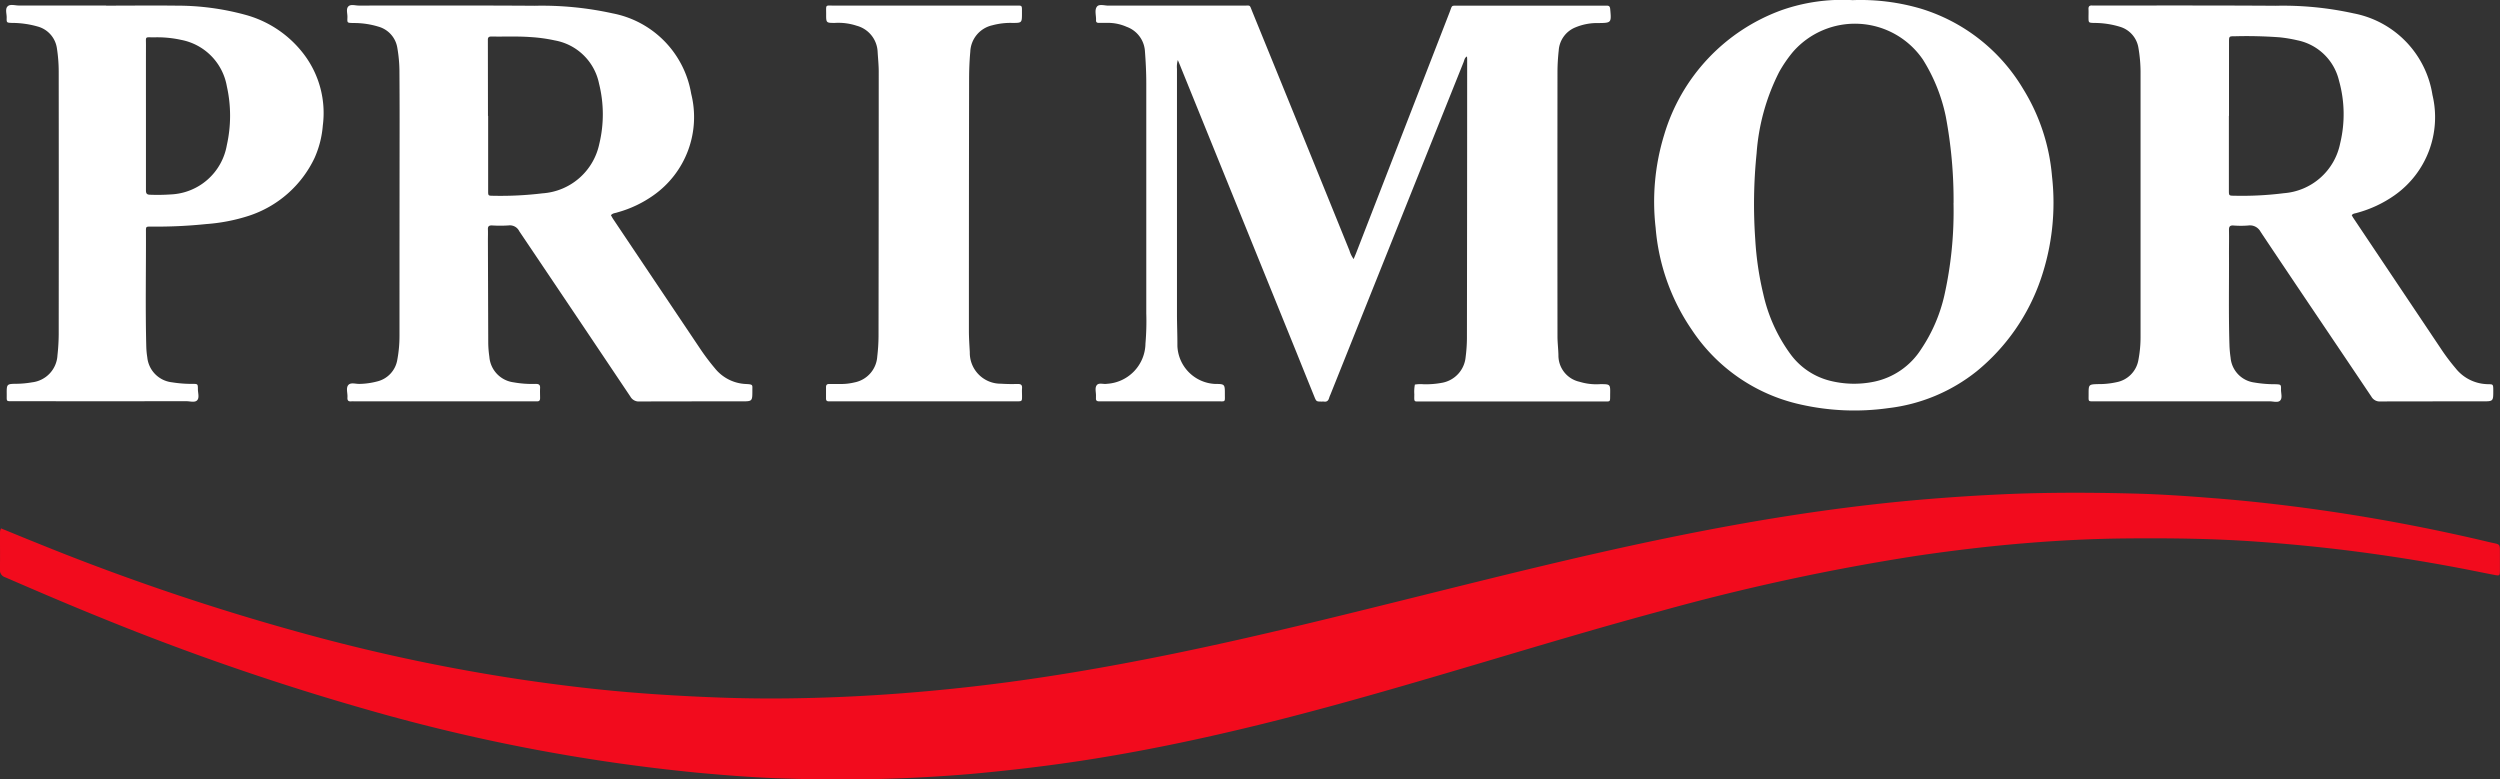
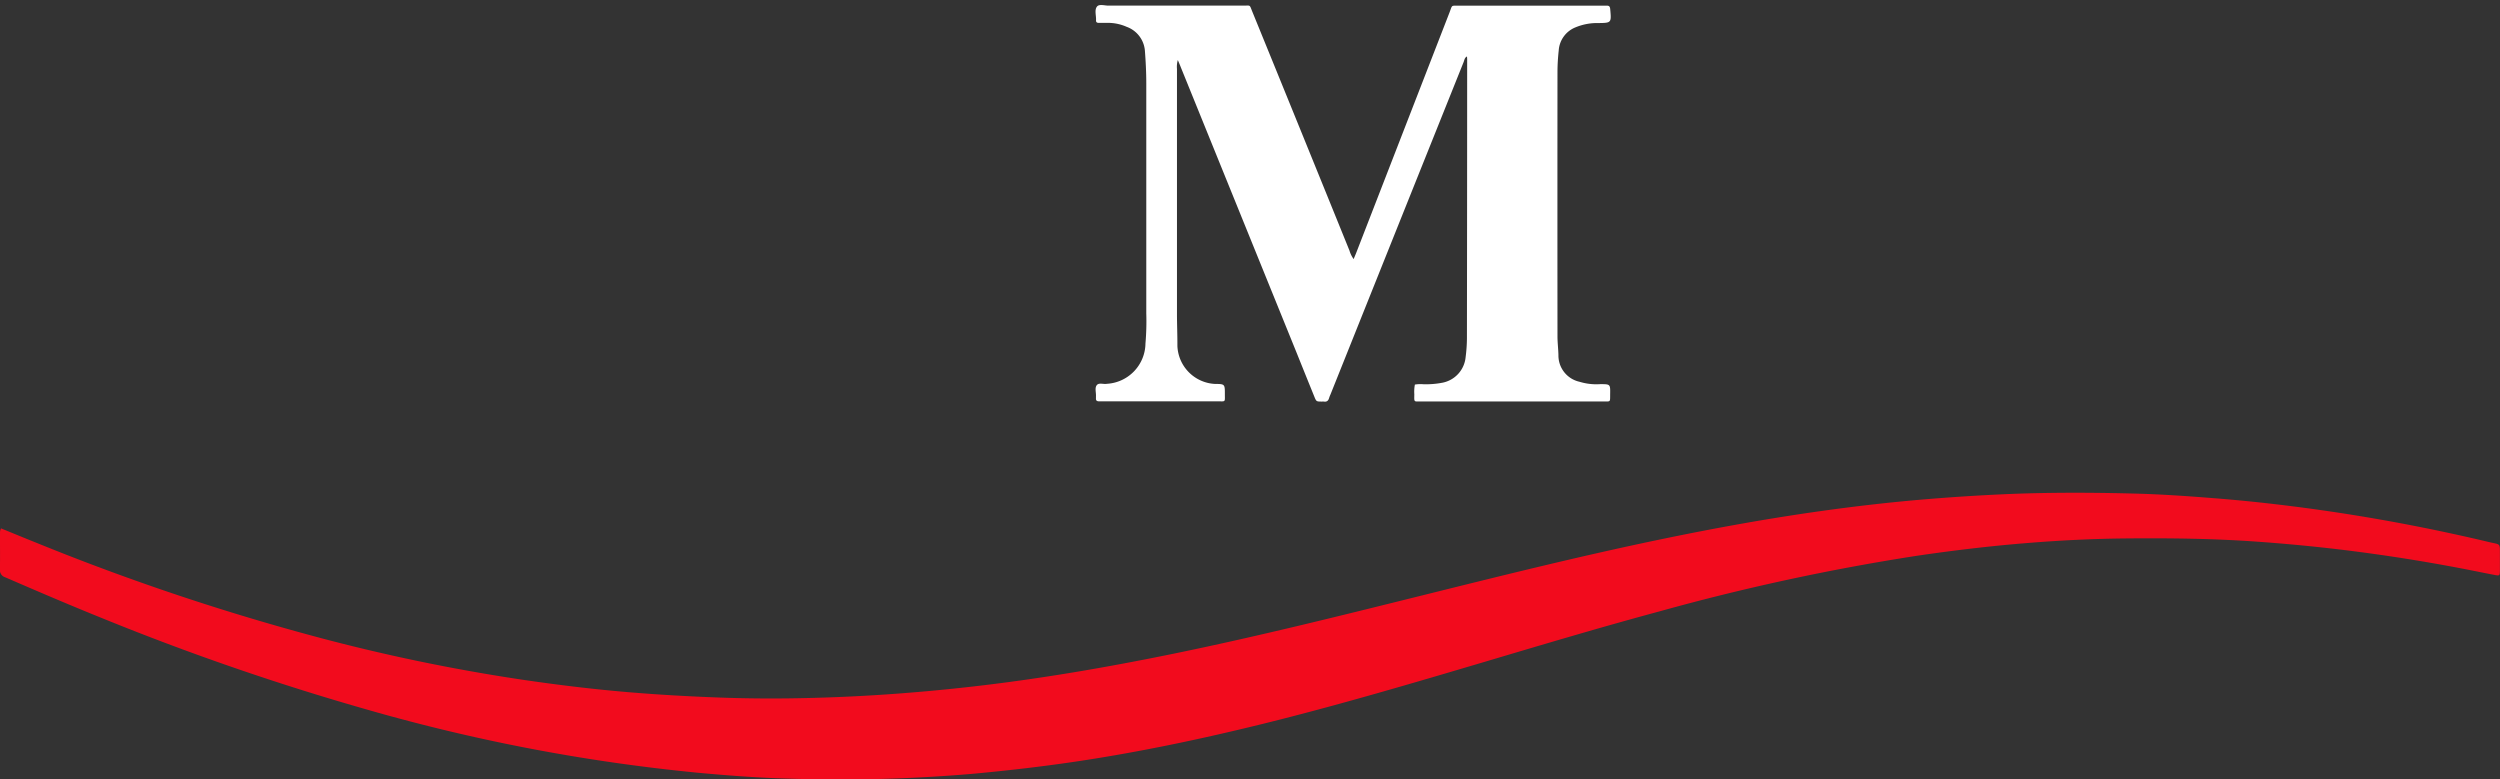
<svg xmlns="http://www.w3.org/2000/svg" viewBox="0 0 128.302 40" height="40" width="128.302" id="LOGO">
  <rect x="0" y="0" width="128.302" height="40" fill="#333333" stroke="none" />
  <g data-name="Grupo 513" id="Grupo_513">
    <path fill="#f20b1d" transform="translate(-189.294 -549.61)" d="M189.348,576.728c.621.253,1.218.5,1.816.739a121.609,121.609,0,0,0,14.7,4.917,95.1,95.1,0,0,0,10.317,2.121c1.764.258,3.532.474,5.311.624,1.586.134,3.174.224,4.766.281q2.009.072,4.017.033,2.586-.047,5.167-.242,2.8-.211,5.571-.58c2.866-.381,5.709-.889,8.539-1.469,4.257-.873,8.467-1.925,12.678-2.972,4.071-1.013,8.142-2.028,12.254-2.883,2.745-.571,5.5-1.073,8.283-1.462,1.706-.239,3.417-.437,5.134-.584q2.108-.18,4.222-.276c2.268-.1,4.537-.093,6.8-.032,1.349.036,2.7.132,4.044.239,2.08.165,4.149.411,6.209.72q3.967.6,7.864,1.529c.6.143.548.031.551.669,0,.275,0,.551,0,.826-.005.224-.024.239-.258.194-.6-.115-1.2-.24-1.806-.355q-2.838-.54-5.708-.9c-1.543-.193-3.09-.341-4.641-.453-2.263-.164-4.531-.19-6.8-.169-1.69.016-3.376.1-5.059.237-1.886.152-3.764.376-5.635.651a114.471,114.471,0,0,0-13.184,2.845c-3.005.811-5.985,1.7-8.967,2.587-3.754,1.113-7.508,2.222-11.313,3.167-3.233.8-6.492,1.489-9.8,1.977-1.752.259-3.51.459-5.275.621a79.721,79.721,0,0,1-9.51.237c-1.542-.043-3.081-.163-4.618-.306a94.37,94.37,0,0,1-16.818-3.213,131.9,131.9,0,0,1-13.668-4.713c-1.666-.672-3.316-1.379-4.962-2.093a.387.387,0,0,1-.279-.416c.013-.608,0-1.216.005-1.825A.483.483,0,0,1,189.348,576.728Z" data-name="Trazado 188" id="Trazado_188" />
    <path fill="#fff" transform="translate(-808.611 -279.211)" d="M869.058,282.292a1.231,1.231,0,0,0-.044.453q0,6.283,0,12.567c0,.551.025,1.1.022,1.652a2.033,2.033,0,0,0,1.936,1.951c.5,0,.5.018.5.52,0,.426.046.373-.357.373q-2.944,0-5.887,0c-.069,0-.138,0-.207,0-.113,0-.174-.039-.164-.159,0-.034,0-.069,0-.1.012-.193-.072-.423.04-.569s.345-.037.522-.072a2.1,2.1,0,0,0,1.978-2.07,13.243,13.243,0,0,0,.042-1.548q0-5.9,0-11.809c0-.562-.029-1.123-.072-1.685a1.426,1.426,0,0,0-.939-1.21,2.366,2.366,0,0,0-1.039-.2c-.126,0-.253,0-.379,0-.1,0-.156-.031-.15-.137.014-.238-.091-.522.049-.7.113-.144.389-.048.591-.049q3.46-.005,6.92,0c.387,0,.308-.067.463.315q2.5,6.128,4.985,12.259a1.4,1.4,0,0,0,.213.433c.05-.122.089-.211.124-.3q2.4-6.184,4.8-12.367c.148-.381.061-.337.479-.337q3.684,0,7.368,0c.069,0,.138,0,.206,0,.127-.009.178.037.19.173.064.711.068.712-.636.718a2.882,2.882,0,0,0-1.141.219,1.372,1.372,0,0,0-.865,1.189,10.423,10.423,0,0,0-.064,1.065q-.006,6.8,0,13.6c0,.321.041.641.049.962a1.382,1.382,0,0,0,1.09,1.377,2.943,2.943,0,0,0,1.054.12c.517,0,.519,0,.511.5-.007.446.042.387-.385.387q-4.648,0-9.3,0c-.4,0-.372.061-.366-.365a1.941,1.941,0,0,1,.029-.5,1.762,1.762,0,0,1,.427-.018,4.461,4.461,0,0,0,.992-.079,1.479,1.479,0,0,0,1.185-1.311,8.041,8.041,0,0,0,.067-.961q.011-7.161.012-14.323c0-.045-.005-.09-.008-.147-.127.062-.134.188-.173.285q-3.422,8.535-6.838,17.072a1.337,1.337,0,0,0-.063.16c-.037.142-.115.219-.27.194a.684.684,0,0,0-.1,0c-.288,0-.289,0-.395-.261q-.452-1.115-.9-2.23l-5.944-14.653C869.173,282.562,869.129,282.461,869.058,282.292Z" data-name="Trazado 189" id="Trazado_189" />
-     <path fill="#fff" transform="translate(-399.723 -279.26)" d="M431.077,290.306c.034.058.066.118.1.175q2.261,3.372,4.524,6.743a11.6,11.6,0,0,0,.707.932,2.158,2.158,0,0,0,1.608.812c.371.02.317.045.319.332,0,.558,0,.558-.558.558-1.744,0-3.489,0-5.233.006a.491.491,0,0,1-.47-.252q-2.845-4.245-5.7-8.483a.535.535,0,0,0-.551-.3,6.677,6.677,0,0,1-.86,0c-.15,0-.205.049-.2.2.008.183,0,.367,0,.551q.008,2.634.017,5.268a5.321,5.321,0,0,0,.057.72,1.431,1.431,0,0,0,1.248,1.314,5.374,5.374,0,0,0,1.131.08c.159,0,.235.042.225.213s0,.344,0,.516c0,.115-.04.171-.159.166-.069,0-.138,0-.207,0h-9.158a1.617,1.617,0,0,0-.172,0c-.156.017-.2-.059-.191-.2.018-.215-.087-.479.042-.634s.389-.05.591-.061a3.816,3.816,0,0,0,.883-.124,1.373,1.373,0,0,0,1.043-1.116,6.6,6.6,0,0,0,.112-1.232q0-5.526.006-11.052,0-1.291-.009-2.582a7.28,7.28,0,0,0-.106-1.129,1.351,1.351,0,0,0-.974-1.1,4.272,4.272,0,0,0-1.289-.185c-.325-.012-.309,0-.3-.3.007-.191-.084-.428.054-.559.123-.117.351-.037.532-.037,3.007,0,6.014-.011,9.02.01a16.836,16.836,0,0,1,4,.389,5.053,5.053,0,0,1,4.036,4.125,4.91,4.91,0,0,1-1.929,5.209,5.925,5.925,0,0,1-1.855.88C431.309,290.2,431.17,290.191,431.077,290.306Zm-6.311-5.1h.009q0,1.927,0,3.855c0,.241.006.244.247.246a17.842,17.842,0,0,0,2.541-.125,3.2,3.2,0,0,0,2.913-2.523,6.48,6.48,0,0,0-.008-3.1,2.825,2.825,0,0,0-2.272-2.225,8.128,8.128,0,0,0-1.259-.172c-.665-.048-1.33-.015-2-.028-.14,0-.183.06-.176.186,0,.08,0,.161,0,.241Z" data-name="Trazado 190" id="Trazado_190" />
-     <path fill="#fff" transform="translate(-1374.306 -279.515)" d="M1495,290.562c.025.043.05.093.081.14q2.288,3.416,4.577,6.832a10.651,10.651,0,0,0,.667.875,2.154,2.154,0,0,0,1.638.822c.28.01.3-.022.3.316,0,.566.005.566-.552.566-1.744,0-3.489,0-5.233.005a.491.491,0,0,1-.472-.25c-1.891-2.819-3.8-5.63-5.682-8.452a.617.617,0,0,0-.639-.328,4.842,4.842,0,0,1-.757,0c-.193-.013-.233.07-.229.24.008.39,0,.78,0,1.171.009,1.584-.025,3.167.025,4.751a5.889,5.889,0,0,0,.057.616,1.408,1.408,0,0,0,1.2,1.277,6.338,6.338,0,0,0,1.1.091c.286.011.294.012.288.283,0,.192.084.435-.051.561-.118.111-.352.033-.535.033q-4.458,0-8.917,0c-.423,0-.368.042-.371-.362,0-.507,0-.508.5-.522a4.1,4.1,0,0,0,.922-.095,1.405,1.405,0,0,0,1.135-1.151,6.23,6.23,0,0,0,.109-1.163q0-6.817,0-13.634a7.458,7.458,0,0,0-.107-1.2,1.35,1.35,0,0,0-.968-1.1,4.488,4.488,0,0,0-1.323-.191c-.27-.012-.271-.01-.273-.29,0-.138.007-.276,0-.413-.011-.156.061-.206.2-.191a1,1,0,0,0,.1,0c3.1,0,6.2-.009,9.3.012a16.794,16.794,0,0,1,4,.389,5.057,5.057,0,0,1,4.052,4.189,4.9,4.9,0,0,1-1.938,5.143,6.129,6.129,0,0,1-1.953.912C1495.168,290.473,1495.067,290.464,1495,290.562Zm-6.3-5.1h-.006q0,1.909,0,3.818c0,.276,0,.278.284.28a17.149,17.149,0,0,0,2.539-.13,3.192,3.192,0,0,0,2.886-2.55,6.363,6.363,0,0,0-.059-3.232,2.758,2.758,0,0,0-2.134-2.065,7.225,7.225,0,0,0-.914-.153,23.025,23.025,0,0,0-2.3-.054c-.292,0-.294,0-.295.3Q1488.7,283.573,1488.7,285.465Z" data-name="Trazado 191" id="Trazado_191" />
-     <path fill="#fff" transform="translate(-1128.344 -276.16)" d="M1223.42,276.167a10.982,10.982,0,0,1,3.511.439,9.245,9.245,0,0,1,5.239,4.111,10.124,10.124,0,0,1,1.485,4.495,12.087,12.087,0,0,1-.571,5.257,10.5,10.5,0,0,1-3.292,4.743,8.928,8.928,0,0,1-4.542,1.894,12.5,12.5,0,0,1-4.511-.19,9.022,9.022,0,0,1-5.562-3.819,10.794,10.794,0,0,1-1.865-5.252,11.69,11.69,0,0,1,.438-4.763,9.759,9.759,0,0,1,6.025-6.4A9.4,9.4,0,0,1,1223.42,276.167Zm5.183,10.411a23.276,23.276,0,0,0-.4-4.44,8.87,8.87,0,0,0-1.172-2.917,4.223,4.223,0,0,0-6.678-.39,6.819,6.819,0,0,0-.7,1.022,10.918,10.918,0,0,0-1.159,4.18,25.859,25.859,0,0,0-.07,4.4,16,16,0,0,0,.414,2.821,8.238,8.238,0,0,0,1.414,3.107,3.6,3.6,0,0,0,1.957,1.326,5.077,5.077,0,0,0,2.318.061,3.78,3.78,0,0,0,2.421-1.683,8.2,8.2,0,0,0,1.179-2.732A19.782,19.782,0,0,0,1228.6,286.578Z" data-name="Trazado 192" id="Trazado_192" />
-     <path fill="#fff" transform="translate(-193.104 -279.245)" d="M198.552,279.535c1.2,0,2.41-.014,3.614,0a13.284,13.284,0,0,1,3.5.462,5.612,5.612,0,0,1,3.051,2.056,4.986,4.986,0,0,1,.954,3.635,5.057,5.057,0,0,1-.422,1.659,5.681,5.681,0,0,1-3.394,2.979,9.248,9.248,0,0,1-2.156.417,24.967,24.967,0,0,1-2.852.131c-.247,0-.254,0-.253.234.008,1.985-.034,3.97.018,5.955a4.067,4.067,0,0,0,.05.513,1.433,1.433,0,0,0,1.274,1.29,6.32,6.32,0,0,0,1.062.08c.255,0,.262.008.262.271,0,.193.085.432-.034.567s-.367.051-.557.051q-4.424.005-8.847,0c-.425,0-.369.039-.373-.361-.005-.524,0-.527.517-.533a4.976,4.976,0,0,0,.787-.075,1.475,1.475,0,0,0,1.3-1.386,10.5,10.5,0,0,0,.064-1.065q.007-6.747,0-13.494a7.8,7.8,0,0,0-.093-1.2,1.354,1.354,0,0,0-.995-1.117,4.825,4.825,0,0,0-1.324-.183c-.257-.013-.266-.011-.258-.267.006-.2-.094-.455.056-.59.131-.118.374-.036.567-.036q2.238,0,4.475,0Zm2.042,5.661q0,.98,0,1.96c0,.619,0,1.238,0,1.857,0,.159.042.223.211.226a9.786,9.786,0,0,0,1.065-.016,3.052,3.052,0,0,0,2.874-2.523,6.933,6.933,0,0,0,0-3.035,2.937,2.937,0,0,0-2.342-2.373,5.667,5.667,0,0,0-1.4-.13c-.475,0-.405-.065-.407.39C200.592,282.766,200.594,283.981,200.594,285.2Z" data-name="Trazado 193" id="Trazado_193" />
-     <path fill="#fff" transform="translate(-660.912 -279.511)" d="M708.3,300.108h-4.612c-.08,0-.161,0-.241,0-.1,0-.143-.041-.143-.142q0-.293,0-.585c0-.114.045-.165.163-.163.195,0,.39,0,.585,0a2.917,2.917,0,0,0,.716-.082,1.447,1.447,0,0,0,1.165-1.322,9.655,9.655,0,0,0,.066-1.03q.01-6.8.01-13.595c0-.344-.037-.687-.057-1.03a1.451,1.451,0,0,0-1.074-1.327,3,3,0,0,0-1.119-.145c-.447,0-.45,0-.448-.454,0-.515-.061-.433.436-.434q4.612,0,9.224,0c.426,0,.387-.05.389.383,0,.505,0,.508-.506.505a3.587,3.587,0,0,0-1.02.123,1.447,1.447,0,0,0-1.126,1.358c-.043.468-.06.939-.061,1.409q-.011,6.453-.01,12.906c0,.367.025.734.046,1.1a1.585,1.585,0,0,0,1.607,1.62c.286.02.574.021.86.014.169,0,.226.059.214.221-.01.137,0,.275,0,.413,0,.253-.005.257-.273.257Q710.691,300.11,708.3,300.108Z" data-name="Trazado 194" id="Trazado_194" />
  </g>
</svg>